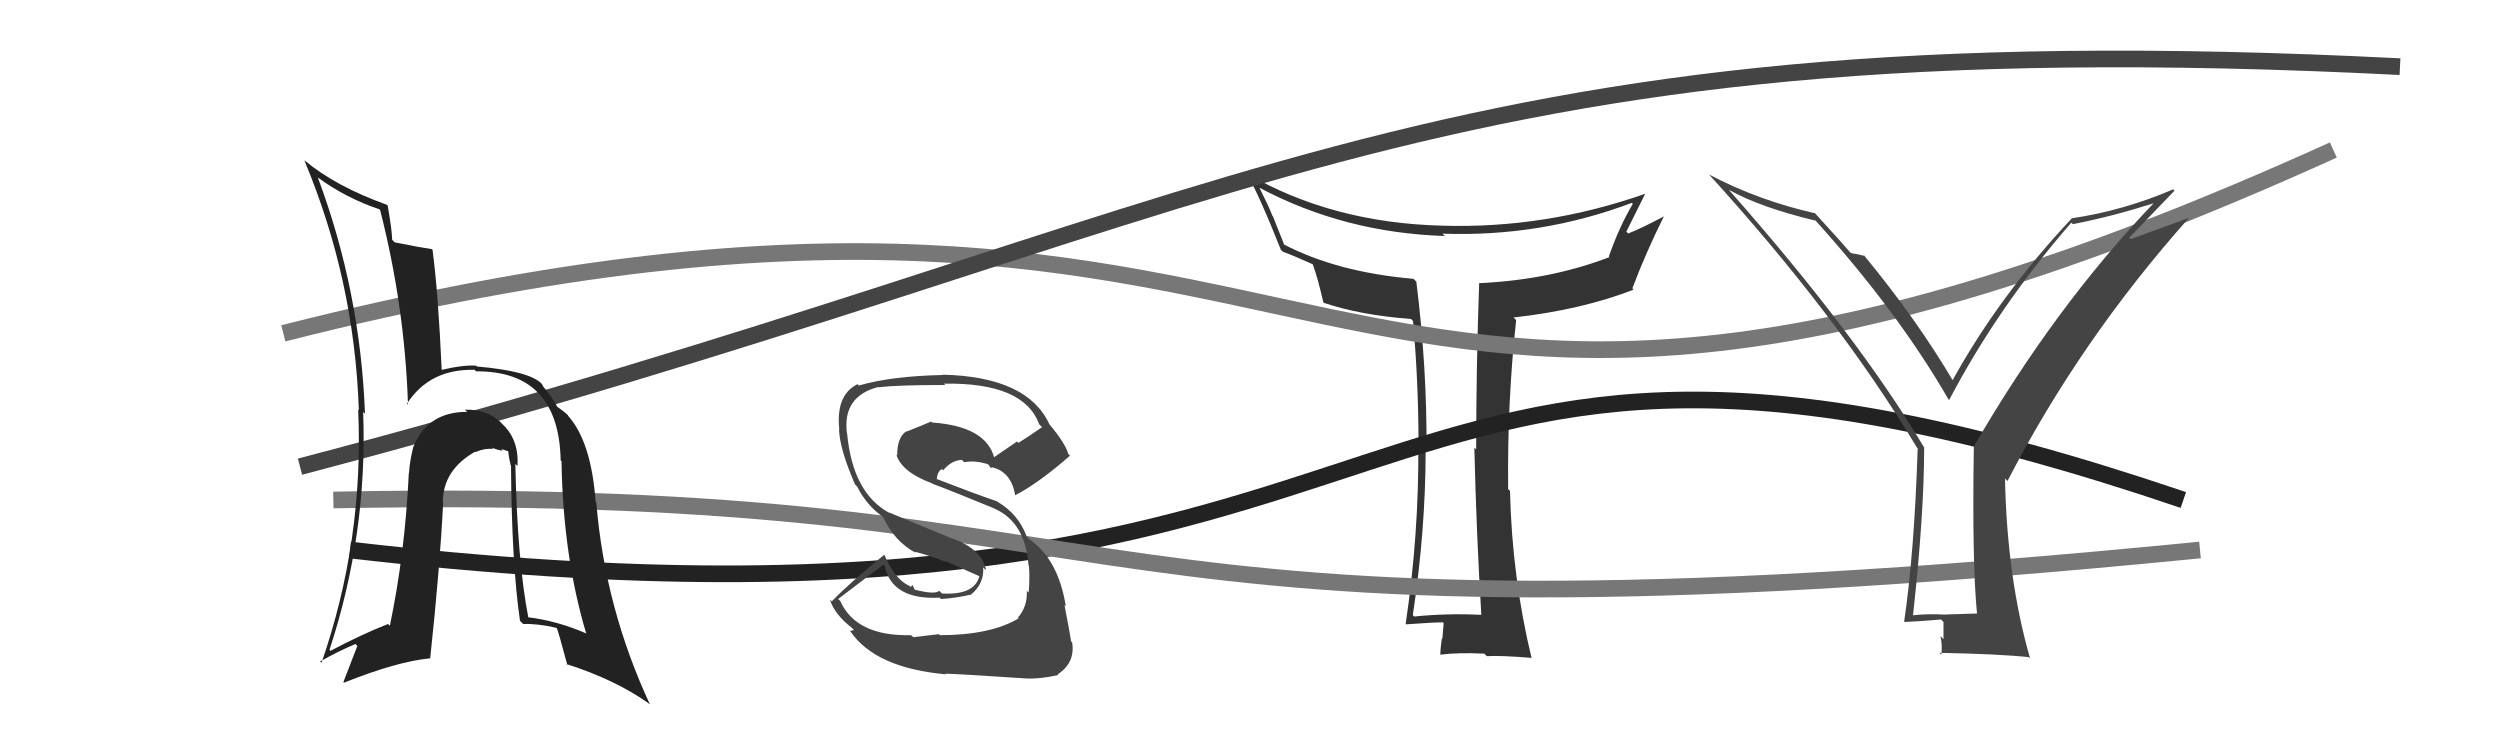
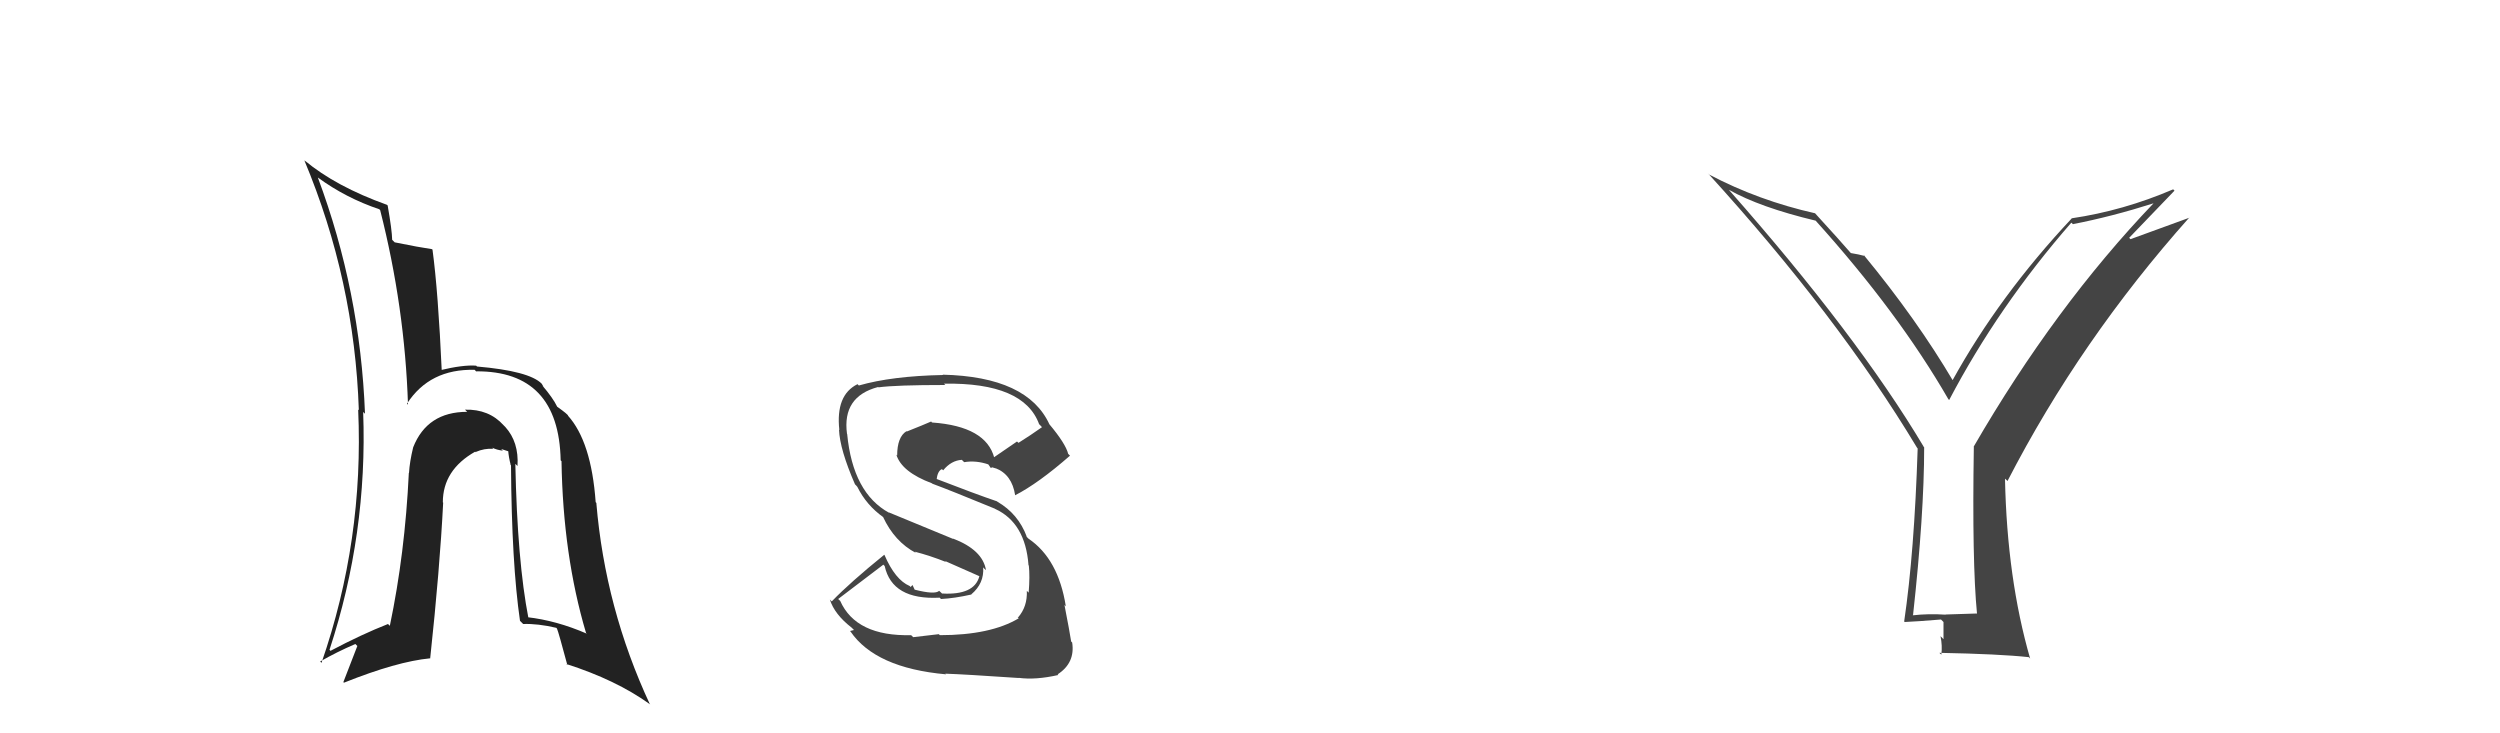
<svg xmlns="http://www.w3.org/2000/svg" width="150" height="44" viewBox="0,0,150,44">
-   <path fill="#333" d="M88.87 36.90L88.80 36.83L88.86 36.89Q86.86 36.79 84.85 36.99L84.78 36.92L84.77 36.91Q85.54 31.78 85.54 26.94L85.45 26.86L85.59 27.00Q85.63 22.12 84.98 16.90L84.95 16.87L84.81 16.73Q80.22 16.33 77.02 14.66L77.05 14.68L76.37 12.97L76.35 12.96Q76.17 12.47 75.56 11.25L75.59 11.28L75.58 11.27Q80.67 13.97 86.69 14.16L86.59 14.06L86.55 14.02Q92.46 14.23 97.91 12.17L97.89 12.15L97.97 12.23Q97.17 13.57 96.53 15.39L96.67 15.54L96.56 15.43Q93.02 16.79 88.75 16.99L88.72 16.95L88.75 16.98Q88.57 22.01 88.57 26.96L88.61 27.00L88.46 26.86Q88.58 31.93 88.88 36.91ZM98.58 11.47L98.67 11.56L98.73 11.62Q92.73 13.73 86.53 13.54L86.65 13.67L86.53 13.54Q79.89 13.37 74.79 10.40L74.85 10.47L74.80 10.41Q75.55 11.70 76.85 14.98L76.85 14.98L76.98 15.11Q77.49 15.28 78.75 15.85L78.72 15.82L78.77 15.87Q79.05 16.61 79.40 18.14L79.41 18.15L79.43 18.17Q81.62 18.91 84.66 19.14L84.71 19.19L84.78 19.26Q85.11 22.90 85.11 26.66L85.18 26.73L85.10 26.66Q85.14 32.06 84.34 37.43L84.38 37.48L84.37 37.46Q86.04 37.34 86.57 37.34L86.49 37.26L86.62 37.39Q86.60 37.67 86.54 38.34L86.51 38.30L86.51 38.31Q86.42 38.94 86.42 39.29L86.39 39.25L86.42 39.28Q87.54 39.14 89.06 39.22L89.18 39.34L89.21 39.37Q90.04 39.32 91.86 39.47L91.80 39.41L91.90 39.51Q90.72 34.63 90.60 29.46L90.47 29.32L90.49 29.34Q90.43 24.11 90.97 19.20L90.94 19.18L90.81 19.05Q94.86 18.60 98.02 17.38L98.00 17.36L97.94 17.30Q98.79 15.07 99.82 13.01L99.68 12.87L99.80 13.00Q98.49 13.70 97.69 14.01L97.57 13.88L97.58 13.90Q98.15 12.75 98.72 11.61Z" />
-   <path d="M17 20 C84 3,76 38,140 9" stroke="#777" fill="none" />
-   <path d="M18 28 C75 13,85 1,144 4" stroke="#444" fill="none" />
-   <path d="M21 33 C90 41,78 12,131 30" stroke="#222" fill="none" />
-   <path d="M20 30 C72 29,61 40,132 33" stroke="#777" fill="none" />
  <path fill="#444" d="M118.60 36.80L118.61 36.81L116.73 36.87L116.74 36.88Q115.71 36.81 114.76 36.92L114.70 36.86L114.78 36.93Q115.45 30.84 115.45 26.84L115.38 26.76L115.42 26.80Q111.42 20.10 103.76 11.42L103.75 11.40L103.72 11.38Q105.59 12.44 108.94 13.24L108.88 13.19L108.93 13.23Q113.89 18.73 116.90 23.95L116.98 24.03L116.95 24.00Q119.90 18.38 124.28 13.36L124.41 13.48L124.37 13.45Q126.73 12.99 129.24 12.19L129.26 12.20L129.23 12.18Q123.29 18.39 118.42 26.80L118.42 26.80L118.43 26.81Q118.32 33.74 118.62 36.82ZM127.75 14.27L130.47 11.44L130.39 11.36Q127.41 12.64 124.29 13.10L124.17 12.98L124.30 13.11Q119.97 17.72 117.15 22.82L117.23 22.90L117.20 22.88Q115.00 19.15 111.80 15.27L111.82 15.29L111.89 15.36Q111.53 15.26 111.03 15.18L111.20 15.36L111.17 15.32Q110.40 14.43 108.87 12.76L108.91 12.80L108.92 12.80Q105.53 12.04 102.56 10.48L102.50 10.42L102.46 10.38Q110.26 18.94 115.02 26.86L115.03 26.87L115.06 26.91Q114.86 33.14 114.25 37.29L114.32 37.35L114.29 37.32Q115.01 37.29 116.46 37.17L116.61 37.32L116.61 38.35L116.43 38.17Q116.55 38.75 116.48 39.28L116.43 39.23L116.36 39.17Q119.98 39.24 121.73 39.43L121.77 39.47L121.81 39.52Q120.42 34.70 120.30 28.72L120.40 28.81L120.45 28.86Q124.81 20.40 131.36 13.05L131.37 13.06L127.83 14.35Z" />
  <path fill="#444" d="M56.39 38.11L56.33 38.05L54.79 38.23L54.67 38.11Q51.36 38.19 50.41 36.05L50.45 36.09L50.29 35.94Q51.55 34.99 53.00 33.88L52.95 33.83L53.08 33.96Q53.53 36.01 56.38 35.86L56.45 35.93L56.46 35.94Q57.26 35.90 58.29 35.67L58.15 35.53L58.28 35.66Q59.06 35.00 58.99 34.04L59.05 34.11L59.16 34.21Q58.96 32.99 57.17 32.31L57.20 32.34L53.32 30.74L53.35 30.77Q51.17 29.58 50.83 26.04L50.69 25.90L50.82 26.03Q50.52 23.79 52.69 23.22L52.65 23.18L52.71 23.24Q53.75 23.10 56.72 23.10L56.62 23.00L56.64 23.02Q61.44 22.94 62.35 25.46L62.38 25.48L62.52 25.63Q61.83 26.12 61.11 26.57L61.02 26.49L59.62 27.45L59.66 27.48Q59.17 25.58 55.93 25.35L55.91 25.34L55.87 25.29Q55.44 25.48 54.41 25.89L54.33 25.81L54.39 25.87Q53.83 26.22 53.83 27.33L53.76 27.26L53.78 27.28Q54.10 28.32 55.92 29.00L55.95 29.03L55.96 29.03Q57.02 29.42 59.69 30.52L59.76 30.59L59.70 30.53Q61.52 31.36 61.71 33.91L61.65 33.86L61.73 33.93Q61.80 34.57 61.72 35.56L61.68 35.52L61.61 35.45Q61.65 36.40 61.08 37.05L61.02 37.00L61.12 37.10Q59.43 38.11 56.39 38.11ZM61.23 40.78L61.13 40.68L61.11 40.67Q62.13 40.81 63.50 40.50L63.47 40.47L63.46 40.46Q64.52 39.77 64.33 38.55L64.36 38.58L64.27 38.49Q64.18 37.90 63.87 36.31L63.87 36.30L63.95 36.38Q63.50 33.53 61.71 32.32L61.55 32.16L61.61 32.21Q61.10 30.83 59.84 30.10L59.94 30.20L59.82 30.08Q58.55 29.65 56.07 28.69L56.08 28.70L56.19 28.81Q56.25 28.26 56.51 28.15L56.54 28.17L56.59 28.22Q57.07 27.63 57.71 27.59L57.85 27.73L57.85 27.73Q58.56 27.61 59.32 27.87L59.26 27.81L59.45 28.08L59.53 28.04L59.80 28.12L59.65 28.01L59.73 28.09Q60.72 28.47 60.91 29.72L60.90 29.71L60.90 29.72Q62.29 29.01 64.20 27.34L64.18 27.32L64.09 27.23Q63.94 26.62 62.95 25.44L62.87 25.36L62.97 25.47Q61.66 22.60 56.56 22.48L56.59 22.51L56.58 22.50Q53.51 22.56 51.53 23.13L51.56 23.16L51.45 23.05Q50.13 23.70 50.36 25.80L50.39 25.83L50.34 25.78Q50.39 26.97 51.30 29.06L51.38 29.14L51.44 29.21Q51.98 30.31 53.01 31.04L52.95 30.97L52.98 31.01Q53.67 32.50 54.96 33.18L54.92 33.14L54.88 33.10Q55.81 33.34 56.76 33.72L56.70 33.66L58.76 34.57L58.76 34.58Q58.46 35.72 56.52 35.61L56.48 35.57L56.35 35.45Q56.10 35.69 54.88 35.38L54.88 35.38L54.75 35.10L54.64 35.22L54.58 35.16Q53.71 34.79 53.07 33.30L53.03 33.27L53.05 33.29Q51.01 34.94 49.91 36.08L49.89 36.07L49.79 35.97Q50.07 36.86 51.10 37.66L51.24 37.80L51.00 37.86L51.03 37.89Q52.53 40.08 56.76 40.46L56.74 40.44L56.72 40.42Q57.90 40.46 61.13 40.68Z" />
-   <path fill="#222" d="M31.04 27.95L30.97 27.88L31.05 27.96Q31.14 26.53 30.32 25.62L30.24 25.54L30.22 25.52Q29.34 24.54 27.90 24.58L28.02 24.70L28.03 24.71Q25.63 24.71 24.79 26.84L24.78 26.83L24.79 26.84Q24.58 27.70 24.54 28.38L24.47 28.31L24.53 28.37Q24.30 33.21 23.39 37.55L23.37 37.53L23.28 37.44Q21.70 38.06 19.83 39.05L19.88 39.10L19.77 38.99Q22.06 32.03 21.79 24.72L21.86 24.78L21.90 24.83Q21.62 17.47 19.07 10.65L19.04 10.62L19.07 10.65Q20.75 11.88 22.77 12.56L22.77 12.57L22.81 12.61Q24.29 18.42 24.48 24.29L24.49 24.29L24.42 24.22Q25.78 22.12 28.48 22.19L28.60 22.32L28.57 22.28Q33.53 22.25 33.64 27.62L33.81 27.79L33.69 27.67Q33.78 33.32 35.16 37.97L35.33 38.14L35.21 38.02Q33.39 37.23 31.63 37.03L31.68 37.08L31.71 37.11Q31.04 33.69 30.92 27.83ZM31.27 37.32L31.27 37.32L31.39 37.44Q32.27 37.41 33.38 37.67L33.38 37.67L33.42 37.72Q33.51 37.92 34.04 39.90L34.01 39.87L33.98 39.84Q36.95 40.79 38.96 42.23L39.02 42.28L39.00 42.27Q36.31 36.50 35.78 30.18L35.82 30.22L35.74 30.13Q35.48 26.49 34.07 24.93L34.02 24.88L34.09 24.95Q34.09 24.87 33.44 24.41L33.33 24.30L33.43 24.40Q33.18 23.88 32.53 23.12L32.61 23.20L32.50 23.02L32.50 23.02Q31.75 22.26 28.62 21.99L28.48 21.85L28.57 21.94Q27.79 21.88 26.38 22.22L26.37 22.22L26.51 22.35Q26.29 17.49 25.95 14.98L25.84 14.87L25.92 14.95Q25.16 14.84 23.68 14.54L23.51 14.37L23.53 14.39Q23.52 13.81 23.26 12.33L23.28 12.35L23.22 12.29Q20.15 11.19 18.28 9.63L18.43 9.78L18.26 9.62Q21.27 16.81 21.53 24.61L21.53 24.61L21.49 24.57Q21.84 32.42 19.29 39.77L19.23 39.71L19.21 39.69Q20.18 39.13 21.32 38.64L21.44 38.76L20.60 40.93L20.64 40.96Q23.82 39.69 25.80 39.50L25.81 39.51L25.81 39.51Q26.39 34.12 26.59 30.16L26.51 30.08L26.57 30.14Q26.57 28.20 28.51 27.10L28.58 27.17L28.54 27.12Q29.06 26.89 29.60 26.93L29.62 26.95L29.53 26.86Q29.82 27.00 30.17 27.04L30.07 26.94L30.57 27.10L30.49 27.02Q30.52 27.43 30.64 27.89L30.59 27.85L30.66 27.92Q30.70 33.82 31.20 37.25Z" />
+   <path fill="#222" d="M31.04 27.95L30.97 27.88L31.05 27.96Q31.14 26.53 30.32 25.62L30.24 25.54L30.22 25.52Q29.34 24.54 27.90 24.58L28.02 24.70L28.03 24.71Q25.63 24.71 24.79 26.84L24.78 26.83L24.79 26.84Q24.58 27.70 24.54 28.38L24.47 28.31L24.53 28.37Q24.30 33.21 23.39 37.55L23.37 37.53L23.28 37.44Q21.70 38.06 19.83 39.05L19.88 39.10L19.77 38.99Q22.06 32.03 21.79 24.72L21.86 24.78L21.90 24.83Q21.62 17.47 19.07 10.65L19.04 10.62L19.07 10.65Q20.75 11.88 22.77 12.56L22.77 12.57L22.81 12.61Q24.29 18.42 24.48 24.29L24.49 24.29L24.42 24.22Q25.78 22.12 28.48 22.19L28.60 22.32L28.57 22.28Q33.53 22.25 33.64 27.62L33.81 27.79L33.69 27.67Q33.78 33.32 35.16 37.97L35.33 38.14L35.21 38.02Q33.39 37.23 31.63 37.03L31.68 37.08L31.71 37.11Q31.04 33.69 30.92 27.83ZM31.27 37.32L31.27 37.32L31.39 37.44Q32.27 37.41 33.38 37.67L33.38 37.67L33.42 37.72Q33.51 37.92 34.04 39.90L34.01 39.87L33.98 39.84Q36.95 40.79 38.96 42.23L39.02 42.28L39.00 42.27Q36.31 36.50 35.78 30.18L35.82 30.22L35.74 30.13Q35.48 26.49 34.07 24.93L34.02 24.88L34.09 24.95Q34.09 24.87 33.44 24.41L33.33 24.30L33.43 24.40Q33.18 23.88 32.53 23.12L32.61 23.20L32.50 23.02L32.50 23.02Q31.75 22.26 28.62 21.99L28.48 21.85L28.57 21.94Q27.79 21.88 26.38 22.22L26.37 22.22L26.51 22.35Q26.29 17.49 25.95 14.98L25.84 14.87L25.92 14.95Q25.16 14.84 23.68 14.54L23.53 14.39Q23.52 13.81 23.26 12.33L23.28 12.35L23.22 12.29Q20.15 11.19 18.28 9.63L18.43 9.78L18.26 9.62Q21.27 16.81 21.53 24.61L21.53 24.61L21.49 24.57Q21.84 32.42 19.29 39.77L19.23 39.71L19.21 39.69Q20.18 39.13 21.32 38.64L21.44 38.76L20.60 40.93L20.64 40.96Q23.82 39.69 25.80 39.50L25.81 39.51L25.81 39.51Q26.39 34.12 26.59 30.16L26.51 30.08L26.57 30.14Q26.57 28.20 28.51 27.10L28.58 27.17L28.54 27.12Q29.06 26.89 29.60 26.93L29.62 26.95L29.53 26.86Q29.82 27.00 30.17 27.04L30.07 26.94L30.57 27.10L30.49 27.02Q30.52 27.43 30.64 27.89L30.59 27.85L30.66 27.92Q30.70 33.82 31.20 37.25Z" />
</svg>